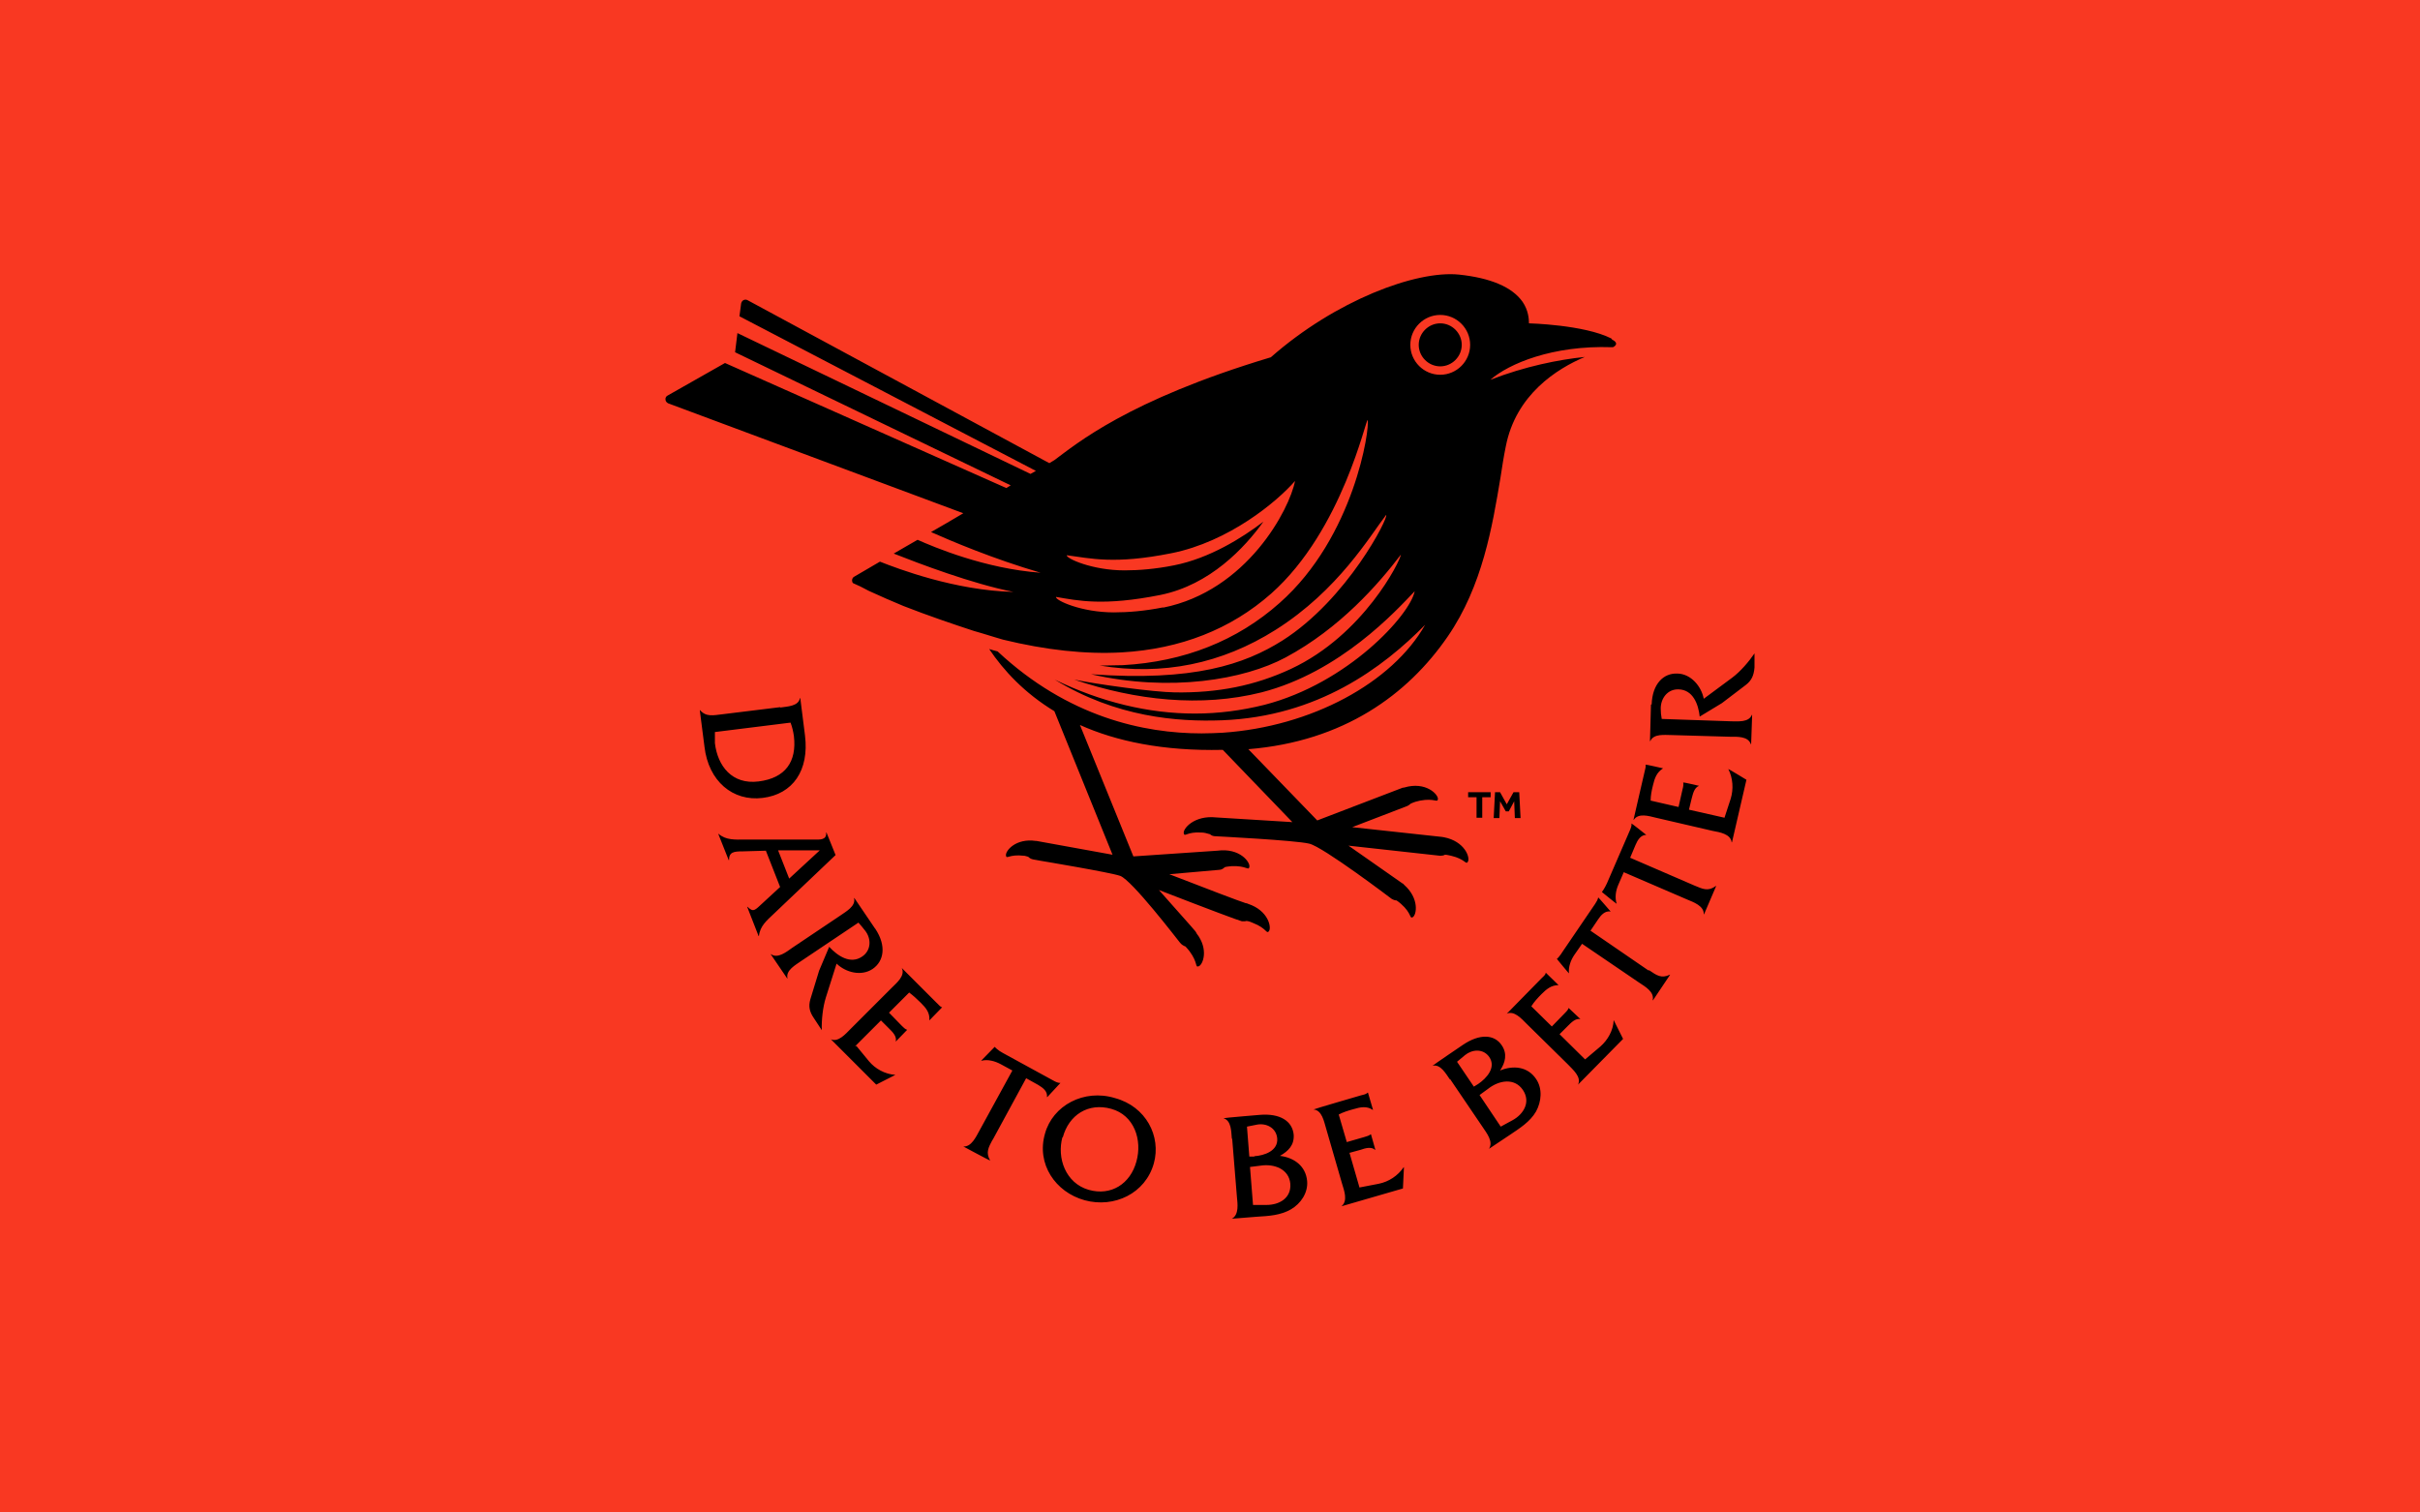
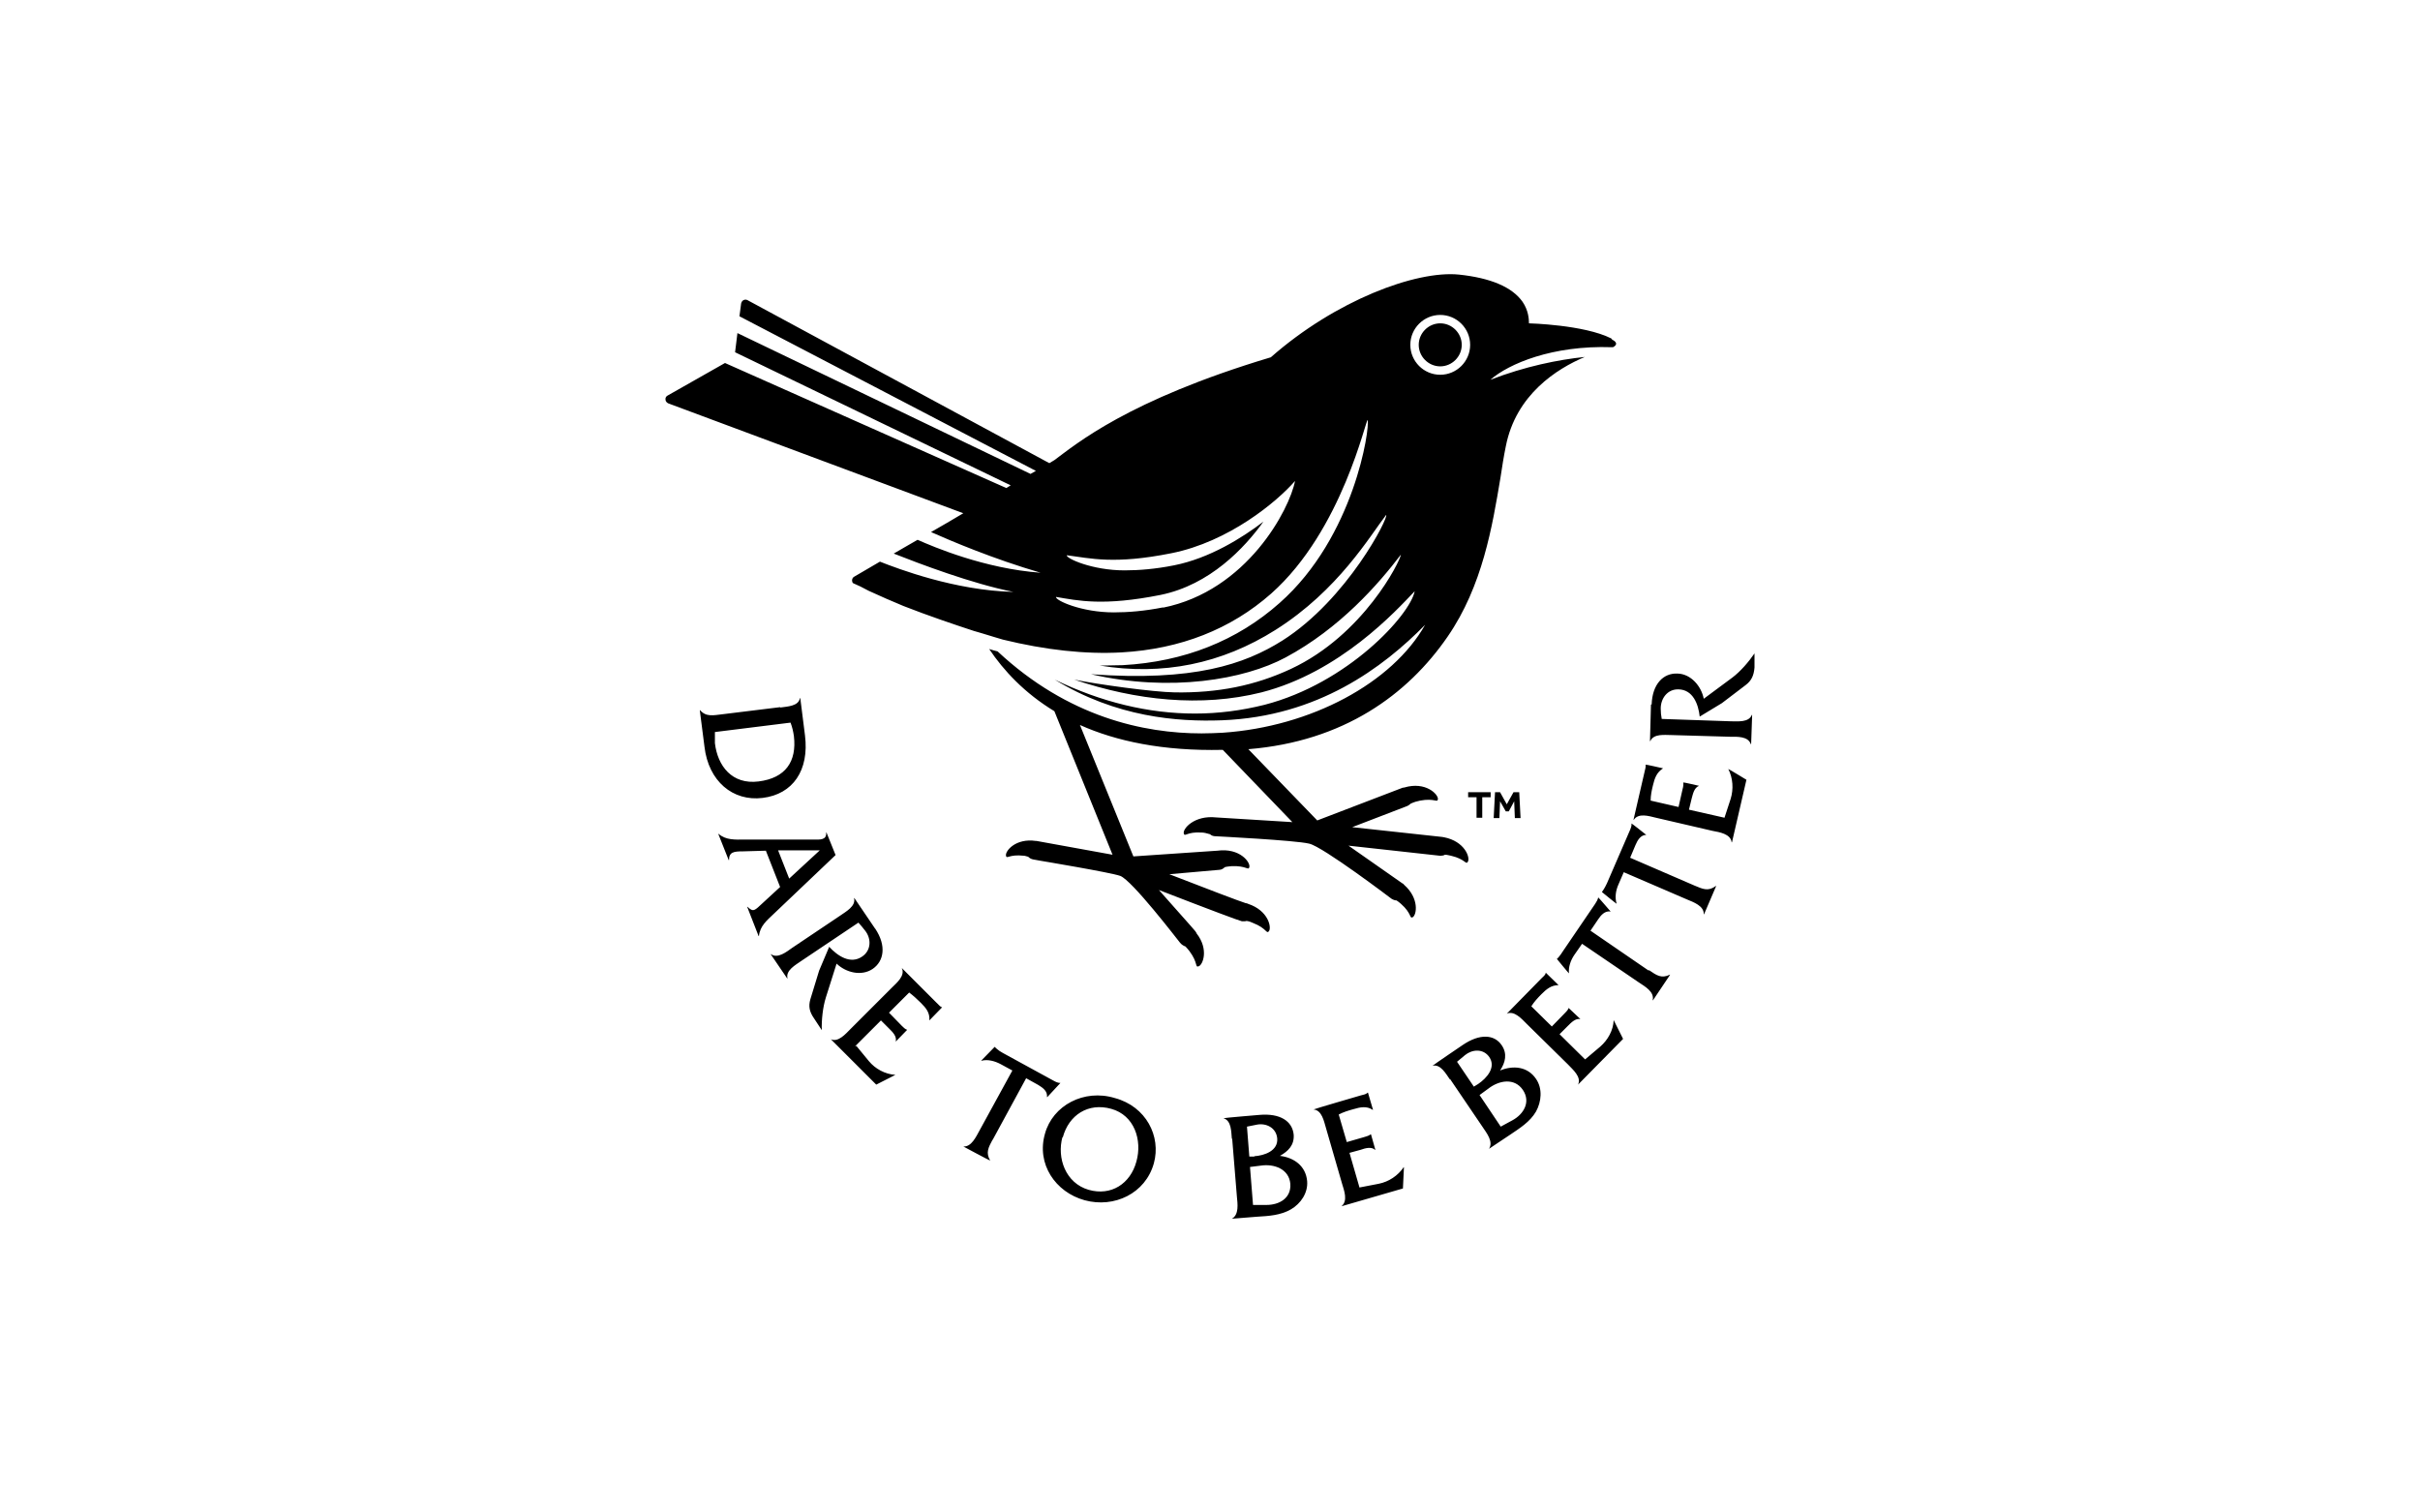
<svg xmlns="http://www.w3.org/2000/svg" preserveAspectRatio="xMidYMid slice" width="1440px" height="900px" id="Layer_1" version="1.1" viewBox="0 0 720 451">
  <defs>
    <style>
      .st0 {
        fill: #f93822;
      }
    </style>
  </defs>
-   <rect class="st0" x="0" y=".1" width="720" height="450.4" />
  <path d="M479.4,101.2c-8.1-4.1-24.5-4.5-24.5-4.5,0-1.4-.2-3.9-1.9-6.4-3.1-4.4-9.5-7.1-18.9-8.1-12.8-1.3-36.8,7.7-56,24.6-42.7,12.8-58,25.9-64.4,30.6-.5.3-1,.6-1.5.9l-89.8-48.5c-.4-.2-.8-.2-1.2,0-.4.2-.6.6-.7,1l-.5,3.8,88.2,46-1.6.9-87.2-41.9-.7,5.7,82,39.6-1.3.8-83.7-37.2-17.1,9.7c-.4.2-.7.7-.6,1.2,0,.5.4.9.8,1.1l87.8,32.7c-3.2,1.9-6.4,3.8-9.6,5.6,6.1,2.7,18.3,7.9,32.6,12.1-16.6-1.2-31.9-7.7-36.6-9.8-2.5,1.4-4.8,2.8-7.1,4.1,7.6,3,23.4,9,35.6,11.4-17.3-.4-34.4-6.9-39.7-9-3.2,1.9-5.8,3.4-7.7,4.5-.4.2-.6.7-.6,1.1,0,.3.1.6.3.8.6.3,1.3.6,2.2,1,.8.4,1.7.9,2.5,1.3,3.5,1.6,6.9,3.1,10.3,4.5,7.4,2.9,15.1,5.5,20.9,7.4.8.2,1.6.5,2.4.7h0c3,.9,5.2,1.6,6.3,1.9,12.7,3.1,24.5,4.4,35.3,3.8,17.5-1,32.5-6.9,44.5-17.5,21.3-18.9,28.3-52.6,28.7-51.6.7,2.3-3.9,34.7-26.2,54.4-12.6,11.2-28.4,17.5-46.7,18.5-1.8,0-3.6.1-5.4.1s-1,0-1.5,0c18.8,3.1,36.4-.5,52.4-10.6,18.7-11.8,28.1-28,32.9-34.2.9.5-11.5,25.1-30.9,37.4-11.3,7.1-26.4,12.2-56.9,10,23.6,5.4,45.6,1.6,57.9-5,16.2-8.7,27.6-21.8,34.3-30.6-.2,1.9-11.1,23.9-32.7,34-10.7,5-21.8,7.2-34.6,7-6.5-.1-23-2.4-29.9-3.8,18.4,6.2,37.7,8.3,55.7,3.8,23.4-6,40-24.2,45.6-30.1-1.4,7.1-19.9,27.4-44.7,33.8-6.8,1.7-13.7,2.6-20.7,2.6-13.8,0-27.9-3.4-41.7-10.1,18.3,11.2,36.5,12.6,49.8,12.1,28.5-1.1,47.9-15.7,60.4-28.4-9.8,17.3-33.9,30.3-60.2,32.1-2,.1-4.1.2-6.3.2-17.1,0-39.7-4.8-60.7-24.4-.8-.2-1.6-.4-2.5-.7,4.3,6.4,10.5,13.1,19.4,18.5,0,0,17.3,42.7,17.3,42.7l-22.6-4.1c0,0-.1,0-.2,0-6-.9-9.2,3-8.9,4.4.2,1.1.9-.5,5.3,0,.4,0,.8.2,1.3.3.4.4.9.7,1.5.8l2.2.4s21,3.5,23.7,4.5c3.5,1.3,16.9,18.8,17.8,19.9.4.5,1,.9,1.6,1.1.4.4.8.9,1.2,1.4,2.6,3.5,1.6,4.9,2.7,4.5,1.3-.4,3.1-5.1-.6-9.8,0-.1-.1-.2-.2-.4-.1-.2-.5-.7-11-12.5,15.5,6,23.8,9.1,24.7,9.3.2,0,.3,0,.5,0,.3,0,.6,0,.9-.1.7.1,1.3.3,1.9.6,4.1,1.6,3.9,3.3,4.7,2.5.9-1.1-.1-6.2-6.2-8.2-.2-.1-.4-.2-.7-.2-1.4-.4-12.4-4.6-22.7-8.6l14.8-1.3c.7,0,1.3-.4,1.7-.8.7-.2,1.3-.2,2-.3,4.4-.2,5,1.4,5.3.3.4-1.4-2.8-5.8-9.5-4.9h0s-25,1.7-25,1.7l-15.9-39.1c10.7,4.8,24.6,7.8,42.5,7.4l20.7,21.5-22.7-1.4h0c-6.5-.7-10,3.4-9.6,4.8.3,1.1.9-.6,5.3-.3.7,0,1.5.2,2.5.5.4.4,1,.6,1.6.6,0,0,23.8,1.2,27.9,2.2,4.1.9,24.5,16.4,24.5,16.4.5.3,1,.5,1.5.5.5.3.8.6,1.3,1,3.3,2.9,2.5,4.5,3.5,4,1.2-.7,2-5.6-2.5-9.6-.2-.2-.3-.4-.6-.5l-16-11.2,27.2,3c.1,0,.2,0,.3,0,.4,0,.9-.1,1.2-.3.6,0,1.2.2,1.8.3,4.3,1,4.4,2.8,5,1.8.8-1.2-.9-6.1-7.1-7.3-.2,0-.4-.1-.6-.1l-26.7-2.9,16.4-6.3c.4-.2.7-.4,1-.7,1.1-.5,1.8-.7,2.8-.9,4.3-.8,5.1.7,5.3-.4.2-1.4-3.6-5.4-10-3.5h0c-.3,0-.7.1-1.1.3l-24.8,9.5-20.5-21.2c28.3-2.3,47.4-16.2,59.3-33.5,10.4-15.1,13.3-32.9,15.7-47.2.5-3.3,1-6.5,1.6-9.4,3-15.4,15.2-23.1,23.5-26.6-7.8.8-17.8,2.8-28.1,6.8,5.5-4.8,18.5-10.3,36.1-9.7.1,0,.3,0,.4,0,.4-.2,2-1.1-.3-2.3h0ZM346.1,181.2c-5.5,1.1-10.5,1.5-14.7,1.5-9.7,0-17.5-3.6-17.2-4.6,6.5,1.1,14.1,2.8,31.1-.6,14.7-3,25-14,30.6-21.8-6.3,4.8-16,10.9-26.6,13-5.5,1.1-10.5,1.5-14.7,1.5-9.7,0-17.5-3.6-17.2-4.5,7,.9,14.1,2.8,31.1-.6,17.1-3.4,31.4-15.3,36.8-21.5-1.6,8.4-14.3,32.7-39.3,37.7h0ZM428.5,112c-4.9,0-8.9-4-8.9-8.9s4-8.9,8.9-8.9,8.9,4,8.9,8.9-4,8.9-8.9,8.9ZM434.9,103.1c0,3.5-2.9,6.4-6.4,6.4s-6.4-2.9-6.4-6.4,2.9-6.4,6.4-6.4,6.4,2.9,6.4,6.4ZM232.2,211c2.1-.3,5.4-.4,5.8-2.8h.1s1.4,11.1,1.4,11.1c1.3,10.4-3.6,17.5-12.6,18.6-8.9,1.1-16.1-5-17.3-15.2l-1.4-10.9h.1c1.8,2.1,4,1.5,6.7,1.2l17.1-2.1ZM212.7,218.2c0,1.1,0,2.2,0,3.4.8,6.8,5.1,12.4,13,11.4,8-1,11.4-5.9,10.5-13.5-.2-1.4-.5-2.7-1-4l-22.5,2.8h0ZM227.9,253.6l-6.9.2c-2.7,0-4.1.2-4.1,2.6h-.1c0,0-3.1-7.8-3.1-7.8h.1c2.2,1.9,4.9,1.7,7.7,1.7h20.6c1.8,0,3.9.2,3.7-2.1h.1c0,0,2.7,6.7,2.7,6.7l-18.4,17.5c-2,1.9-4.1,3.6-4.4,6.6h-.1c0,0-3.4-8.7-3.4-8.7h.1c1.8,1.7,2.1,1.1,4.6-1.2l5.1-4.7-4.2-10.7h0ZM243.9,253.5h-12.4s3.3,8.4,3.3,8.4l9.1-8.4ZM260.4,276.8c3.4,5.1,2.6,9.7-.8,12-3.3,2.2-7.9,1.1-10.7-1.6l-3.2,10.1c-.9,2.9-1.3,6.6-1.2,9.7l-2.3-3.5c-1.4-2-1.7-3.6-1.1-5.7l2.6-8.5,3-7.1c2.5,2.7,6.3,5.3,9.8,2.9,2.7-1.8,2.8-5.3.9-7.7-.6-.8-1.3-1.6-2-2.4l-17,11.4c-1.7,1.2-4.7,2.8-4.1,5.2h-.1c0,0-4.9-7.2-4.9-7.2h.1c2,1.4,4.6-.7,6.3-1.9l14.3-9.6c1.7-1.2,4.7-2.8,4.1-5.2h.1c0,0,6.1,9,6.1,9h0ZM254.8,311.7l3.7,4.5c1.9,2.3,4.8,3.9,7.9,4.1h0c0,0-5.7,2.9-5.7,2.9l-13.5-13.5h0c2.2,1,4.4-1.6,5.9-3.1l12.2-12.2c1.5-1.5,4.1-3.6,3-5.9h0c0,0,10.3,10.3,10.3,10.3.6.5,1,1.2,1.7,1.4h0c0,0-3.8,3.9-3.8,3.9h0c.2-2.3-1-3.7-2.5-5.2-1.1-1.1-2.3-2.2-3.5-3.1l-6,6,3.8,3.9c.5.5,1,1,1.6,1.2h0c0,0-3.4,3.5-3.4,3.5h0c.4-1.6-1-2.9-2-3.9l-2.4-2.4-7.7,7.7h0ZM295.3,339.6c-1.2,2.3-2.1,3.8-.7,6.2h0c0,.1-8-4.2-8-4.2h0c2.4.2,3.8-2.9,4.8-4.7l9.8-17.9-3.5-1.9c-1.7-.9-3.8-1.5-5.7-1h-.1c0,0,4-4.1,4-4.1h.1c.4.5.9.8,1.4,1.2l1,.6,15,8.2c.7.4,1.4.7,2,.7h.1c0,0-3.9,4.2-3.9,4.2h-.1c.2-1.8-1.3-2.8-2.6-3.6l-3.6-2-10,18.4ZM343.3,346.6c-2.5,9-11.8,13.4-20.6,11-8.7-2.4-14.4-10.8-11.8-19.8,2.3-8.4,11.6-13.4,20.8-10.6,9.3,2.5,13.8,11.4,11.6,19.4ZM316.1,338.8c-1.7,6.2.9,13.7,7.8,15.7,6.7,1.9,12.4-1.8,14.2-8.4,1.8-6.4-.6-13.8-7.5-15.7-6.8-1.9-12.6,1.8-14.4,8.5h0ZM366.5,339.3c-.2-2.1-.1-5.4-2.5-6.1h0c0-.1,10.8-1,10.8-1,6-.5,9.7,1.8,10.1,5.9.2,3.1-1.6,4.9-4.1,6.3,4.2.5,7.7,3,8.1,7.5.3,3.5-1.9,6.7-4.8,8.4-3.1,1.8-6.7,2-10.1,2.2l-7.5.6h0c2.2-1.2,1.7-4.5,1.5-6.6l-1.4-17.2h0ZM373.2,344.5c3-.2,7.1-1.6,6.8-5.3-.3-3.2-3.3-4.6-6-4.1l-3,.6.7,8.9h1.5c0-.1,0-.1,0-.1ZM376.8,359c3.8,0,7.4-2,7.1-6.3-.4-4.4-4.8-6-8.8-5.4l-3.2.4.9,11.3h4ZM404.5,353.8l5.7-1.1c3-.6,5.7-2.4,7.4-4.9h.1s-.3,6.3-.3,6.3l-18.3,5.3h0c2-1.6.8-4.7.2-6.7l-4.8-16.6c-.6-2-1.2-5.3-3.7-5.5h0c0-.1,14.1-4.2,14.1-4.2.8-.2,1.5-.3,2-.8h.1s1.5,5.1,1.5,5.1h-.1c-1.8-1.2-3.7-.8-5.7-.2-1.5.4-3.1.9-4.4,1.6l2.4,8.2,5.2-1.5c.7-.2,1.4-.4,1.9-.8h.1s1.3,4.6,1.3,4.6h-.1c-1.1-1-2.9-.5-4.3,0l-3.3.9,3,10.4h0ZM431.4,321.7c-1.2-1.7-2.8-4.7-5.2-4.1h0c0-.1,9-6.2,9-6.2,5-3.4,9.4-3.2,11.6.1,1.7,2.5,1.1,5.1-.5,7.5,3.9-1.6,8.2-1.2,10.7,2.5,2,2.9,1.6,6.8,0,9.7-1.8,3.1-4.9,5-7.7,6.9l-6.3,4.2h0c1.4-2.1-.7-4.7-1.9-6.5l-9.7-14.3h0ZM439.8,323c2.5-1.7,5.4-4.9,3.3-8-1.8-2.6-5.1-2.3-7.2-.6l-2.4,2,5,7.4,1.3-.8h0ZM450,333.8c3.3-1.8,5.5-5.4,3.1-9-2.5-3.7-7.1-2.9-10.3-.4l-2.6,1.9,6.3,9.4,3.5-1.9ZM471.6,315.7l4.5-3.8c2.3-2,3.9-4.9,4-7.9h0c0,0,2.8,5.6,2.8,5.6l-13.4,13.6h0c1.1-2.3-1.6-4.5-3-6l-12.3-12.1c-1.5-1.5-3.7-4-5.9-3h0c0,0,10.3-10.5,10.3-10.5.6-.6,1.2-1,1.3-1.7h0c0,0,3.8,3.7,3.8,3.7h0c-2.2,0-3.6,1.2-5.1,2.7-1.1,1.1-2.2,2.3-3,3.6l6.1,6,3.8-3.9c.5-.5,1-1,1.2-1.6h0c0,0,3.5,3.3,3.5,3.3h0c-1.5-.3-2.8,1.1-3.8,2.1l-2.4,2.4,7.7,7.6h0ZM490.7,289.2c2.2,1.5,3.6,2.5,6.1,1.3h.1c0,0-5.1,7.6-5.1,7.6h-.1c.6-2.5-2.3-4.1-4.1-5.3l-16.9-11.5-2.3,3.3c-1.1,1.6-1.8,3.6-1.6,5.5h0c0,.1-3.6-4.3-3.6-4.3h0c.5-.4.8-.9,1.2-1.4l.6-.9,9.6-14.1c.4-.6.8-1.3.9-1.9h0c0-.1,3.7,4.2,3.7,4.2h0c-1.7-.3-2.9,1.1-3.7,2.3l-2.3,3.4,17.2,11.8h0ZM504.2,264c2.4,1,4,1.8,6.3.1h.1c0,0-3.6,8.4-3.6,8.4h-.1c.1-2.5-3.1-3.6-5-4.4l-18.8-8.1-1.6,3.7c-.8,1.8-1.1,3.9-.5,5.7h0c0,.1-4.4-3.5-4.4-3.5h0c.4-.5.7-1.1,1-1.6l.5-1,6.8-15.7c.3-.7.6-1.4.5-2.1h0c0-.1,4.4,3.4,4.4,3.4h0c-1.7,0-2.6,1.6-3.2,3l-1.6,3.8,19.2,8.3h0ZM513.1,243.7l1.8-5.5c.9-2.9.7-6.2-.7-8.9h0c0-.1,5.4,3.2,5.4,3.2l-4.3,18.6h-.1c-.3-2.5-3.6-3-5.7-3.4l-16.8-3.9c-2.1-.5-5.2-1.5-6.6.6h-.1s3.3-14.3,3.3-14.3c.2-.8.4-1.5.3-2.1h0c0-.1,5.2,1.1,5.2,1.1h0c-1.9,1.2-2.5,2.9-3,5-.4,1.6-.7,3.1-.7,4.6l8.3,1.9,1.2-5.3c.2-.7.3-1.4.2-2h0c0-.1,4.7,1,4.7,1h0c-1.5.6-1.8,2.4-2.2,3.8l-.8,3.3,10.6,2.4h0ZM491.4,210.1c.2-6.1,3.5-9.4,7.7-9.2,4,.1,7.1,3.8,7.8,7.5l8.5-6.3c2.4-1.8,4.9-4.7,6.6-7.2v4.2c-.2,2.4-.9,3.9-2.6,5.2l-7.1,5.4-6.6,4c-.4-3.7-2-8-6.3-8.1-3.3-.1-5.3,2.7-5.3,5.7,0,1.1.1,2.1.3,3.1l20.5.7c2.1,0,5.4.4,6.3-1.9h.1l-.3,8.7h-.1c-.8-2.4-4.1-2.2-6.2-2.2l-17.3-.5c-2.1,0-5.4-.5-6.4,1.8h-.1l.3-10.9h0ZM439.3,237.7h-2.5v-1.5h6.7v1.5h-2.5v6.1h-1.7v-6.1ZM444.7,236.2h1.6l2,3.6,2-3.6h1.7l.4,7.7h-1.7l-.2-5-1.6,3h-.9l-1.7-3-.2,5h-1.7l.4-7.7h0Z" />
</svg>